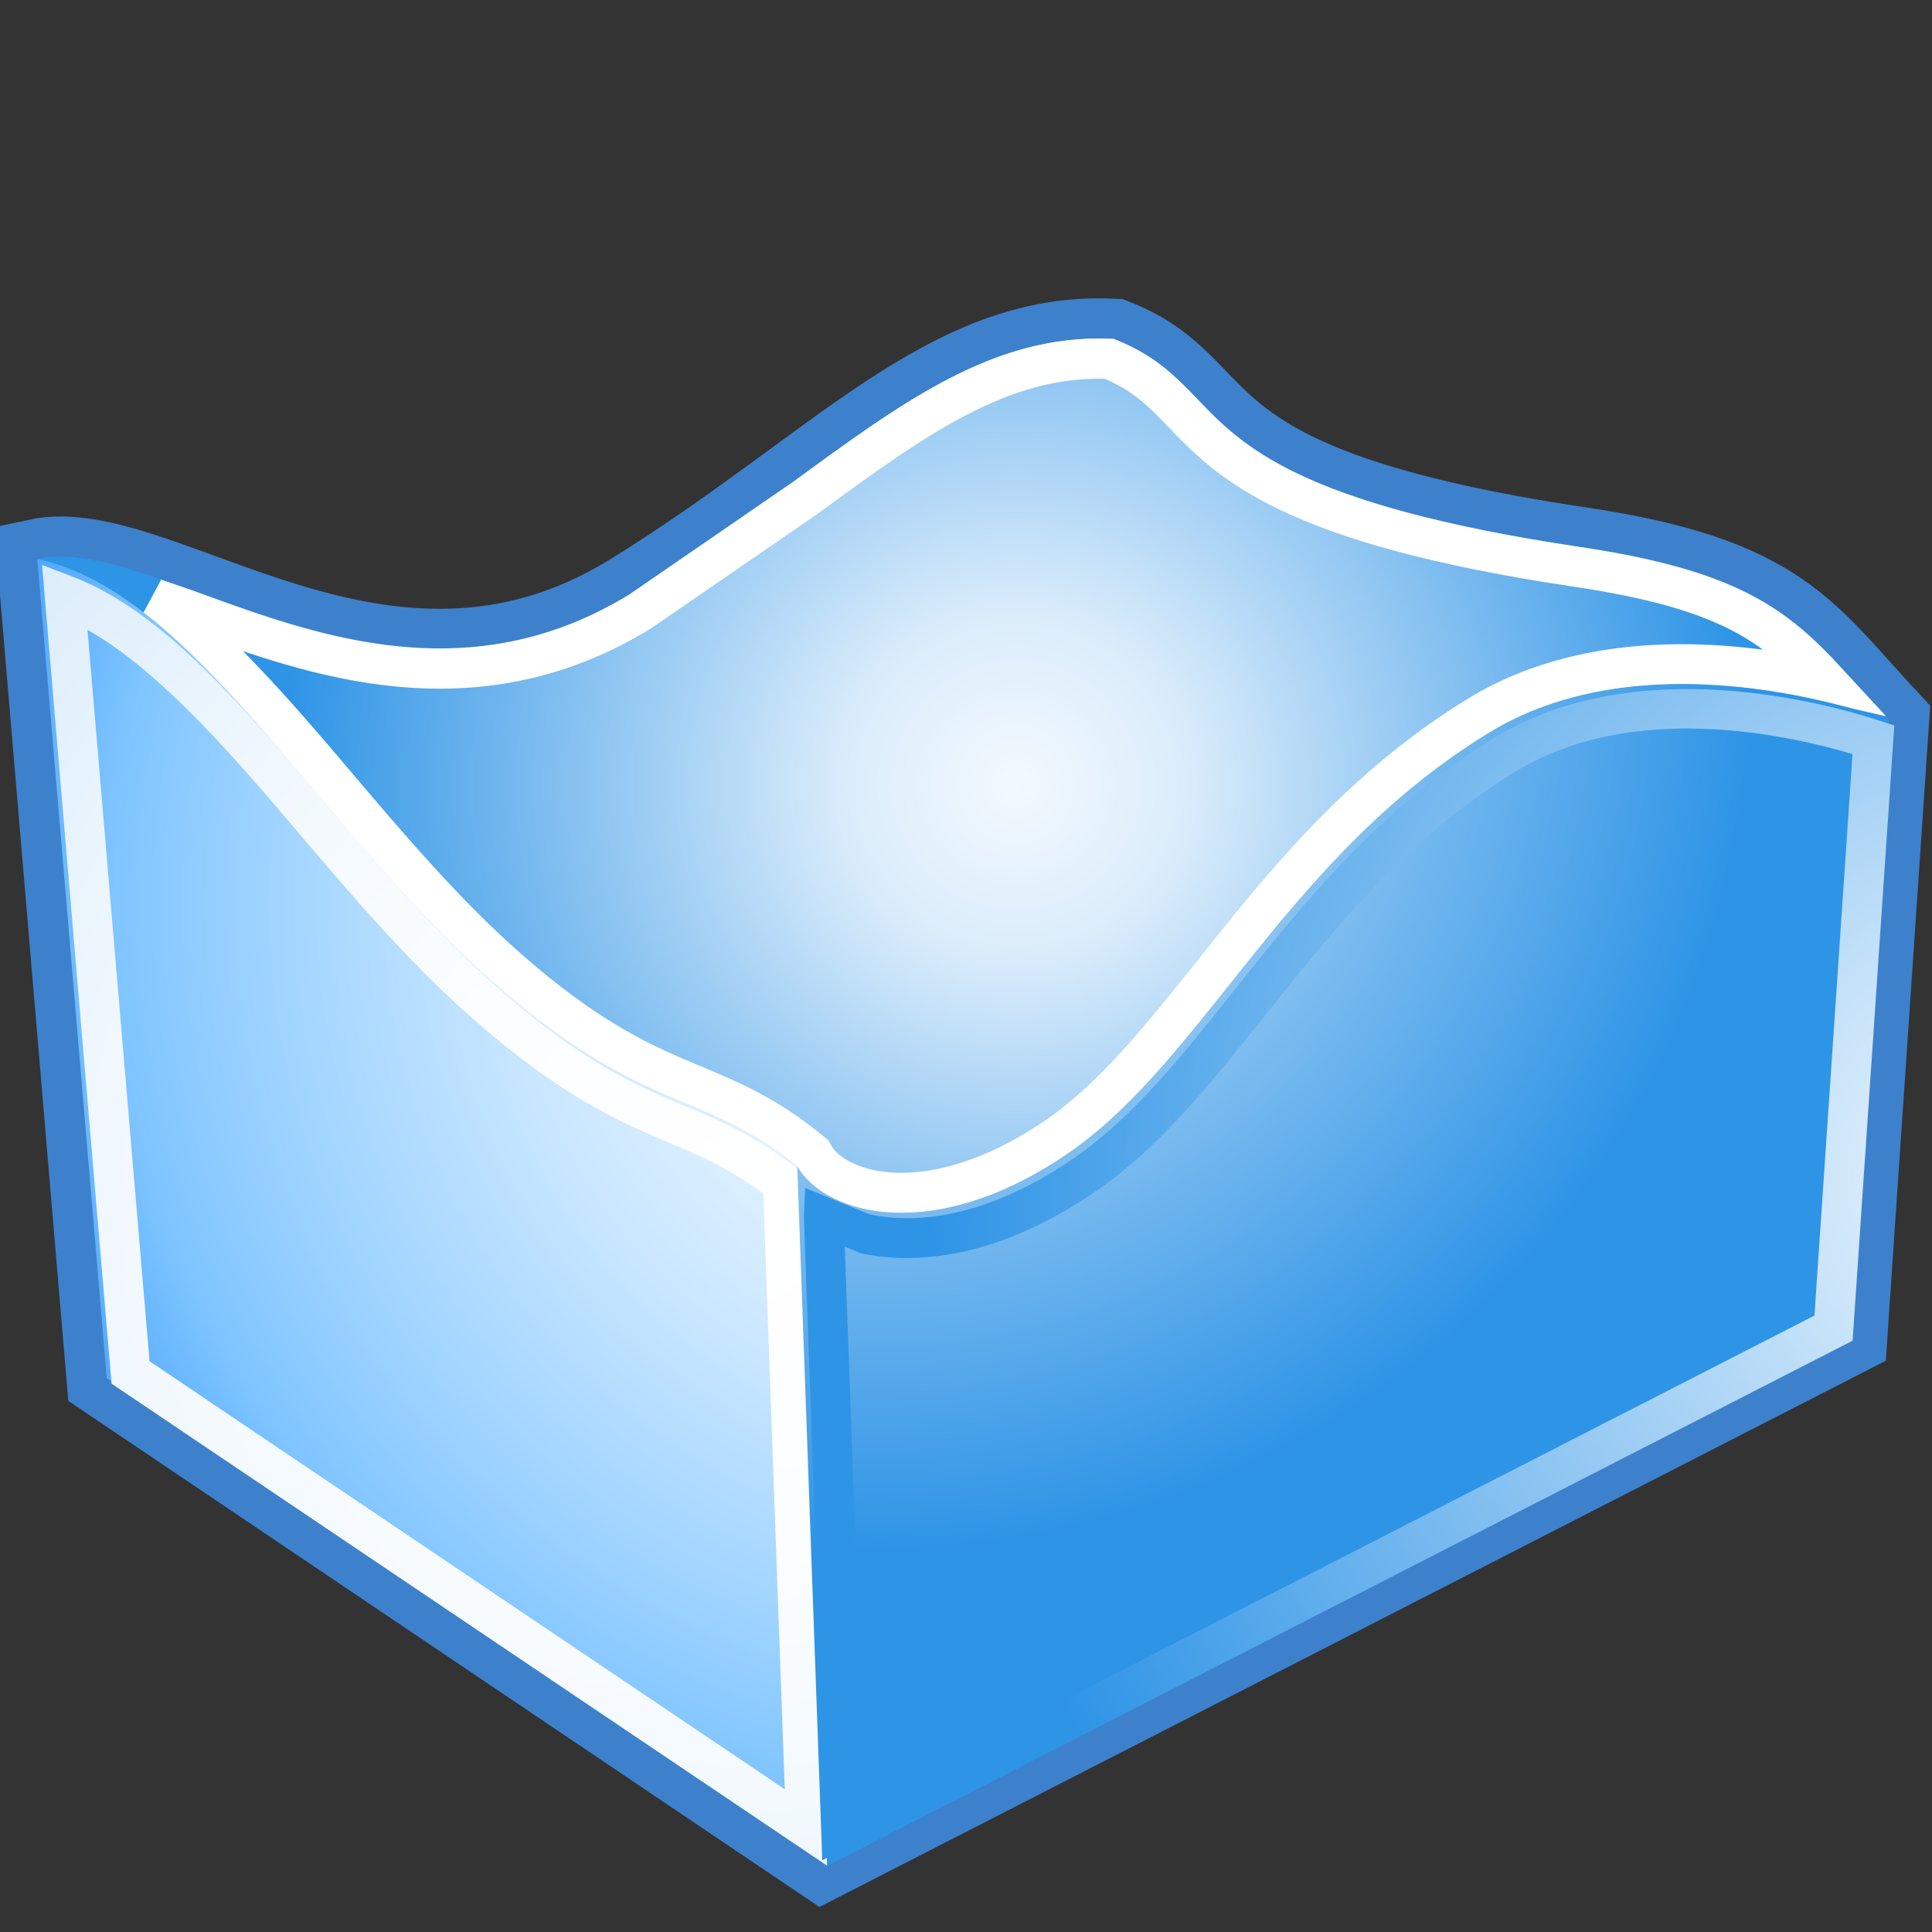
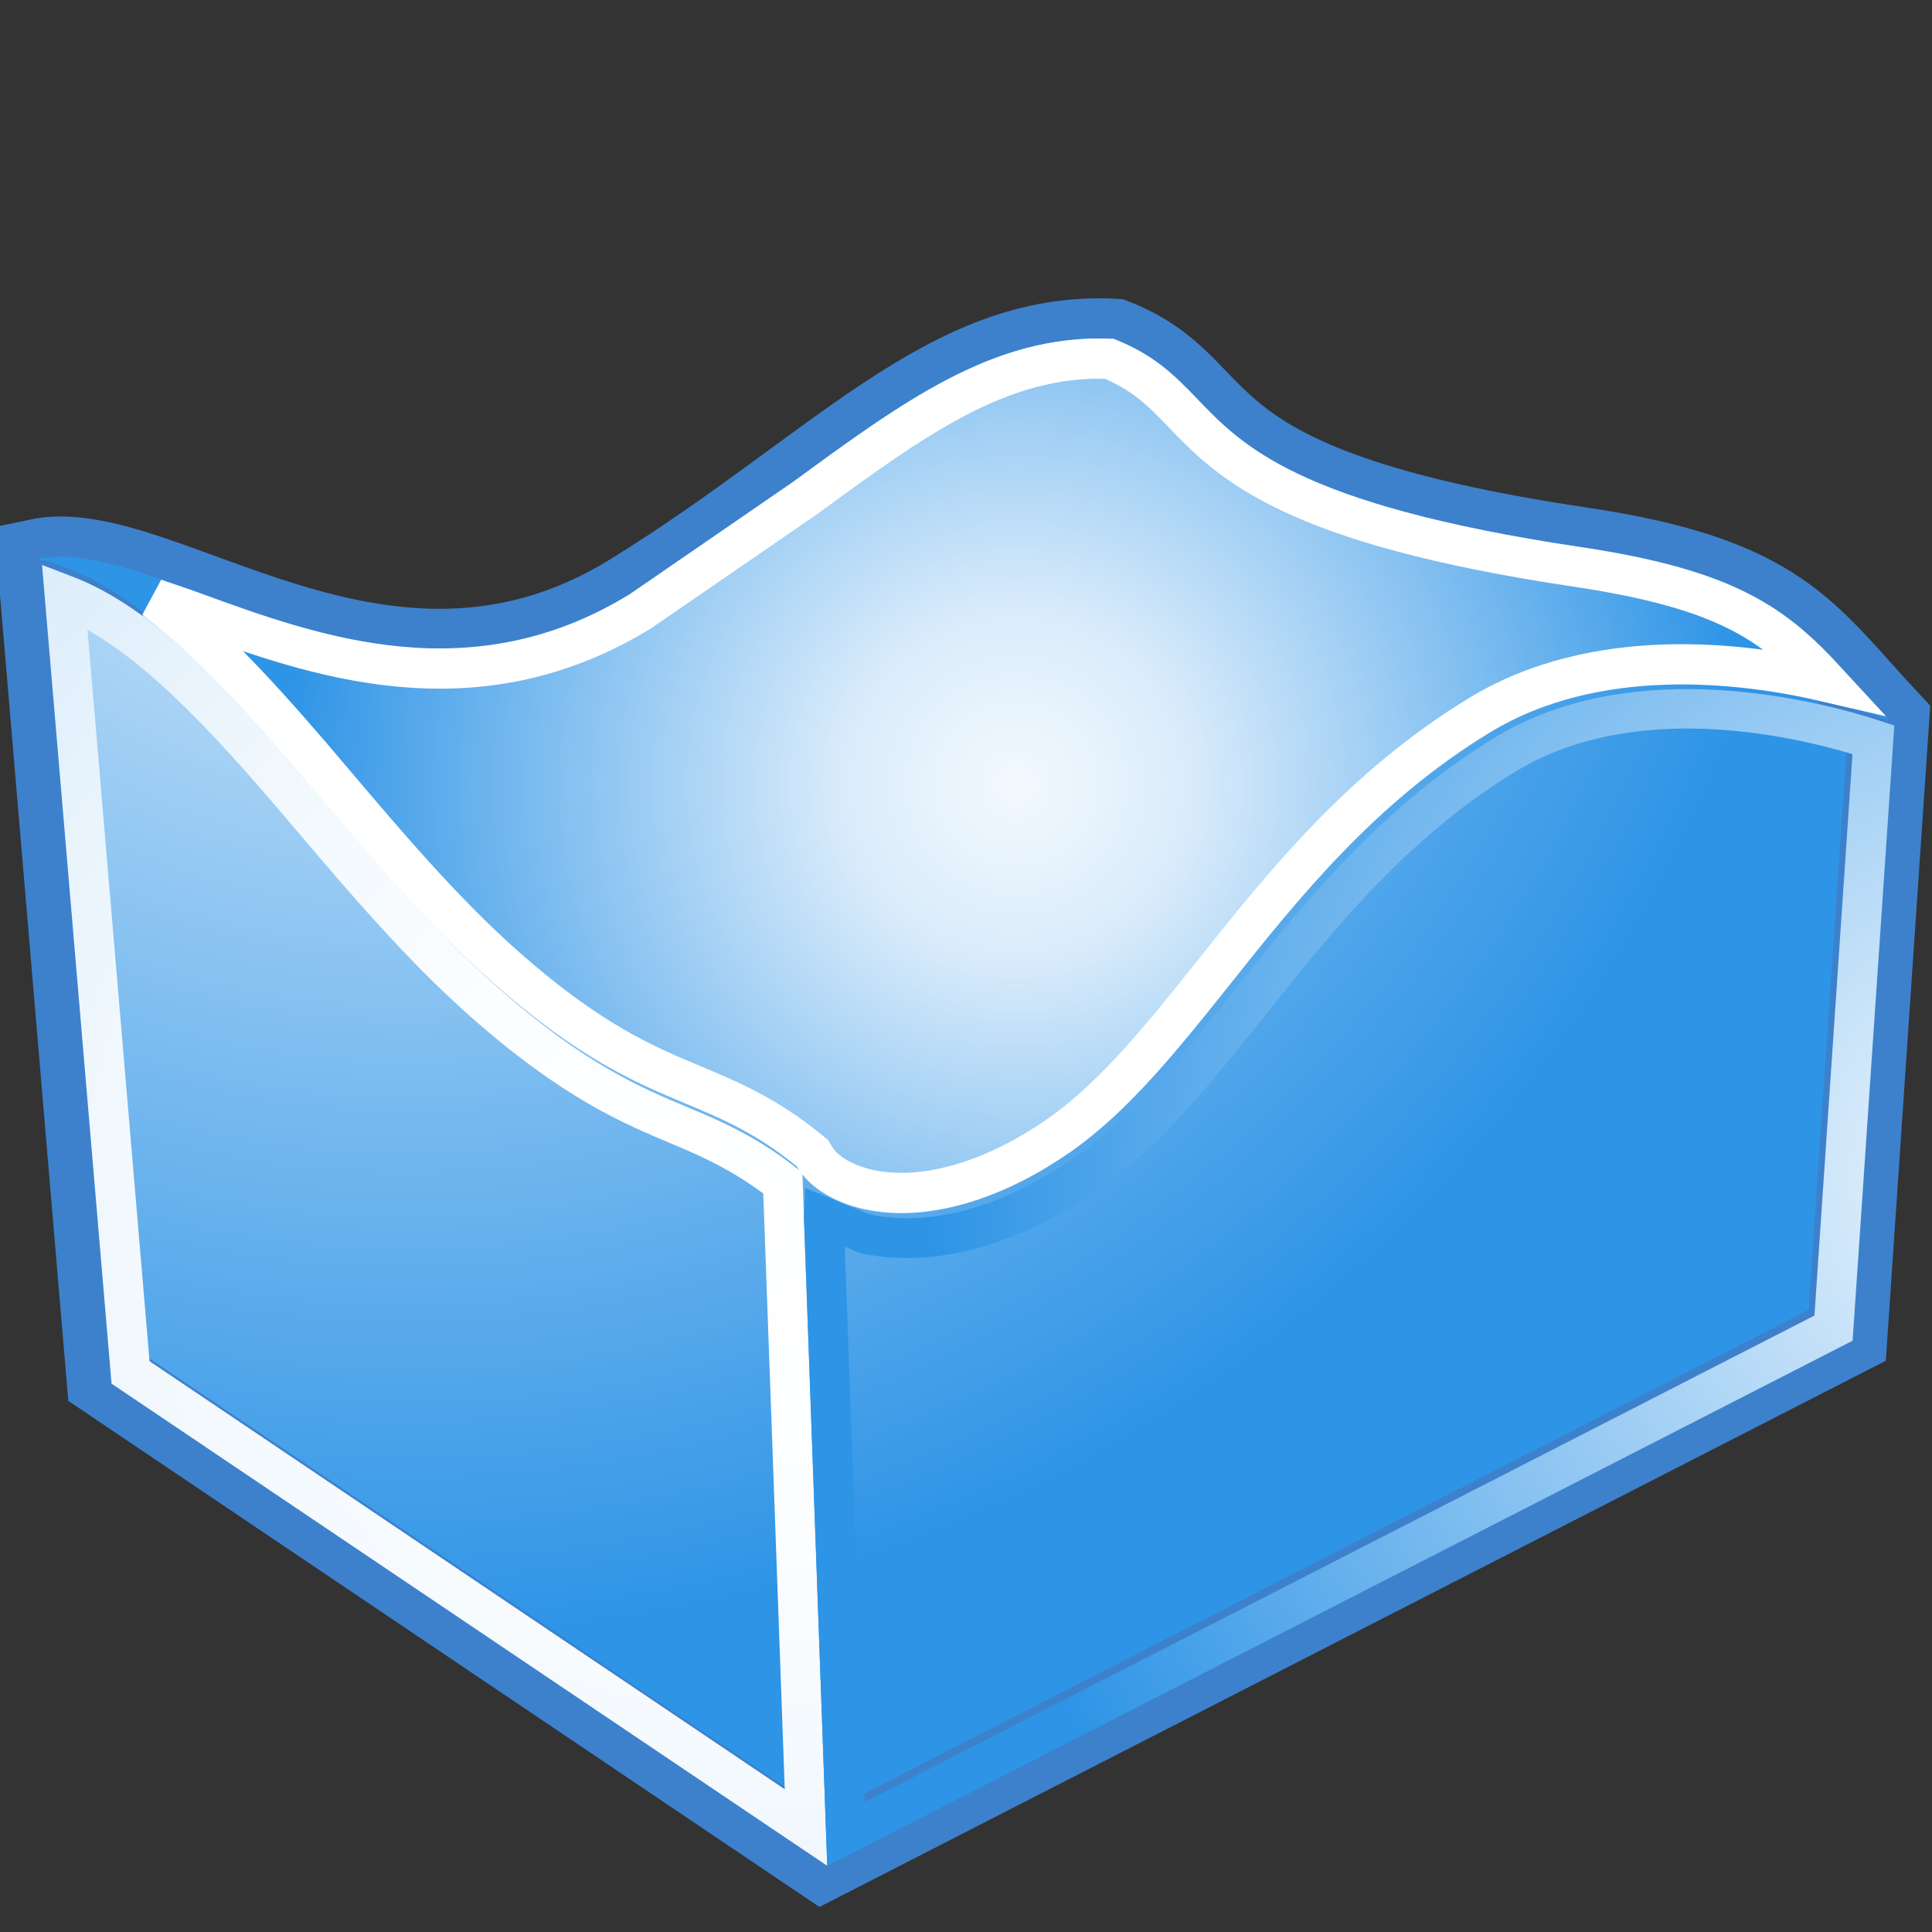
<svg xmlns="http://www.w3.org/2000/svg" xmlns:ns1="http://sodipodi.sourceforge.net/DTD/sodipodi-0.dtd" xmlns:ns2="http://www.inkscape.org/namespaces/inkscape" xmlns:ns3="http://ns.adobe.com/AdobeSVGViewerExtensions/3.0/" xmlns:ns4="http://ns.adobe.com/AdobeIllustrator/10.0/" width="48px" height="48px" id="svg38127" ns1:version="0.32" ns2:version="0.45.1" ns1:docbase="C:\dev\src\houdini\support\icons\DOP" ns1:docname="rippleobject.svg" ns2:output_extension="org.inkscape.output.svg.inkscape">
  <rect width="100%" height="100%" fill="#333333" stroke="none" />
  <defs id="defs38129">
    <radialGradient gradientUnits="userSpaceOnUse" fy="421.86" fx="298.68" r="41.28" cy="421.86" cx="298.68" id="XMLID_462_" gradientTransform="matrix(1.016,0,0,1.016,-293.349,-423.351)">
      <stop id="stop32528" style="stop-color:#F3F9FE" offset="0" />
      <stop id="stop32530" style="stop-color:#2E94E6" offset="0.844" />
      <ns3:midPointStop style="stop-color:#F3F9FE" offset="0" />
      <ns3:midPointStop style="stop-color:#F3F9FE" offset="0.5" />
      <ns3:midPointStop style="stop-color:#2E94E6" offset="0.844" />
    </radialGradient>
    <radialGradient gradientUnits="userSpaceOnUse" fy="435.871" fx="313.579" r="21.212" cy="435.871" cx="313.579" id="XMLID_463_" gradientTransform="matrix(1.016,0,0,1.016,-293.349,-423.351)">
      <stop id="stop32535" style="stop-color:#F3F9FE" offset="0" />
      <stop id="stop32537" style="stop-color:#DAECFB" offset="0.198" />
      <stop id="stop32539" style="stop-color:#2E94E6" offset="0.844" />
      <ns3:midPointStop style="stop-color:#F3F9FE" offset="0" />
      <ns3:midPointStop style="stop-color:#F3F9FE" offset="0.5" />
      <ns3:midPointStop style="stop-color:#DAECFB" offset="0.198" />
      <ns3:midPointStop style="stop-color:#DAECFB" offset="0.5" />
      <ns3:midPointStop style="stop-color:#2E94E6" offset="0.844" />
    </radialGradient>
    <radialGradient gradientUnits="userSpaceOnUse" fy="438.791" fx="313.81" r="30.869" cy="438.791" cx="313.81" id="XMLID_464_" gradientTransform="matrix(1.016,0,0,1.016,-293.349,-423.351)">
      <stop id="stop32546" style="stop-color:#FFFFFF" offset="0" />
      <stop id="stop32548" style="stop-color:#F8FCFF" offset="0.102" />
      <stop id="stop32550" style="stop-color:#E6F4FF" offset="0.247" />
      <stop id="stop32552" style="stop-color:#C8E6FF" offset="0.417" />
      <stop id="stop32554" style="stop-color:#9ED3FF" offset="0.604" />
      <stop id="stop32556" style="stop-color:#80C5FF" offset="0.721" />
      <stop id="stop32558" style="stop-color:#0078FF" offset="1" />
      <ns3:midPointStop style="stop-color:#FFFFFF" offset="0" />
      <ns3:midPointStop style="stop-color:#FFFFFF" offset="0.633" />
      <ns3:midPointStop style="stop-color:#80C5FF" offset="0.721" />
      <ns3:midPointStop style="stop-color:#80C5FF" offset="0.5" />
      <ns3:midPointStop style="stop-color:#0078FF" offset="1" />
    </radialGradient>
    <radialGradient gradientUnits="userSpaceOnUse" fy="446.483" fx="306.885" r="45.334" cy="446.483" cx="306.885" id="XMLID_465_">
      <stop id="stop32565" style="stop-color:#FFFFFF" offset="0" />
      <stop id="stop32567" style="stop-color:#FBFDFF" offset="0.182" />
      <stop id="stop32569" style="stop-color:#F1F8FD" offset="0.344" />
      <stop id="stop32571" style="stop-color:#DEEEFB" offset="0.5" />
      <stop id="stop32573" style="stop-color:#C5E1F8" offset="0.651" />
      <stop id="stop32575" style="stop-color:#A3D0F4" offset="0.799" />
      <stop id="stop32577" style="stop-color:#7BBBEF" offset="0.943" />
      <stop id="stop32579" style="stop-color:#69B2ED" offset="1" />
      <ns3:midPointStop style="stop-color:#FFFFFF" offset="0" />
      <ns3:midPointStop style="stop-color:#FFFFFF" offset="0.729" />
      <ns3:midPointStop style="stop-color:#69B2ED" offset="1" />
    </radialGradient>
    <radialGradient gradientUnits="userSpaceOnUse" fy="433.172" fx="310.163" r="25.382" cy="433.172" cx="310.163" id="XMLID_466_" gradientTransform="matrix(1.016,0,0,1.016,-293.349,-423.351)">
      <stop id="stop32584" style="stop-color:#F3F9FE" offset="0" />
      <stop id="stop32586" style="stop-color:#2E94E6" offset="0.844" />
      <ns3:midPointStop style="stop-color:#F3F9FE" offset="0" />
      <ns3:midPointStop style="stop-color:#F3F9FE" offset="0.5" />
      <ns3:midPointStop style="stop-color:#2E94E6" offset="0.844" />
    </radialGradient>
    <radialGradient gradientUnits="userSpaceOnUse" fy="445.448" fx="338.37" r="31.973" cy="445.448" cx="338.37" id="XMLID_467_">
      <stop id="stop32593" style="stop-color:#F3F9FE" offset="0" />
      <stop id="stop32595" style="stop-color:#2E94E6" offset="0.844" />
      <ns3:midPointStop style="stop-color:#F3F9FE" offset="0" />
      <ns3:midPointStop style="stop-color:#F3F9FE" offset="0.5" />
      <ns3:midPointStop style="stop-color:#2E94E6" offset="0.844" />
    </radialGradient>
  </defs>
  <ns1:namedview id="base" pagecolor="#ffffff" bordercolor="#666666" borderopacity="1.0" ns2:pageopacity="0.0" ns2:pageshadow="2" ns2:zoom="7" ns2:cx="24" ns2:cy="24" ns2:current-layer="layer1" showgrid="true" ns2:grid-bbox="true" ns2:document-units="px" ns2:window-width="744" ns2:window-height="573" ns2:window-x="132" ns2:window-y="144" />
  <g id="layer1" ns2:label="Layer 1" ns2:groupmode="layer">
    <path style="fill:url(#XMLID_462_);stroke:#3d81cc;stroke-width:2" id="path32532" d="M 20.428,46.219 L 45.893,33.175 L 46.929,17.898 C 44.888,15.714 44.263,14.341 39.275,13.598 C 28.996,12.068 30.819,9.658 27.683,8.422 C 23.527,8.201 20.758,11.627 15.654,14.766 C 9.537,18.523 3.989,13.234 0.928,13.889 L 2.653,34.243 L 20.428,46.219 z " ns4:knockout="Off" />
    <path style="fill:url(#XMLID_463_)" id="path32541" d="M 0.927,13.889 C 4.791,14.693 7.956,20.614 12.226,24.387 C 16.005,27.728 17.402,27.014 19.808,28.979 C 20.51,30.193 23.235,30.949 26.59,28.617 C 29.942,26.284 31.984,21.253 37.014,18.192 C 41.14,15.68 46.93,17.898 46.93,17.898 C 44.887,15.714 44.262,14.341 39.276,13.598 C 28.997,12.068 30.818,9.658 27.684,8.422 C 23.528,8.201 20.757,11.627 15.655,14.766 C 9.536,18.523 3.989,13.234 0.927,13.889 z " ns4:knockout="Off" />
    <path style="fill:none;stroke:#ffffff;stroke-width:1" id="path32543" d="M 20.012,12.366 L 15.912,15.186 C 11.746,17.744 7.754,16.283 4.836,15.22 C 4.482,15.089 4.173,14.989 3.842,14.876 C 5.34,16.031 6.777,17.651 8.256,19.401 C 9.61,20.998 11.013,22.655 12.553,24.018 C 14.664,25.885 16.021,26.451 17.217,26.952 C 18.155,27.345 19.042,27.716 20.121,28.599 L 20.19,28.656 L 20.235,28.734 C 20.452,29.108 20.951,29.414 21.569,29.551 C 22.92,29.855 24.649,29.364 26.306,28.211 C 27.692,27.245 28.89,25.744 30.158,24.156 C 31.875,21.998 33.823,19.556 36.757,17.77 C 39.652,16.009 43.289,16.451 45.392,16.941 C 44.099,15.537 42.954,14.648 39.201,14.086 C 32.04,13.021 30.558,11.482 29.37,10.242 C 28.842,9.694 28.412,9.264 27.557,8.914 C 24.872,8.811 22.724,10.382 20.012,12.366 z " ns3:adobe-blending-mode="softLight" ns4:knockout="Off" />
-     <path style="fill:url(#XMLID_464_)" id="path32560" d="M 0.927,13.889 C 4.791,14.693 7.956,20.614 12.226,24.387 C 16.005,27.728 17.402,27.014 19.808,28.979 L 20.428,46.219 L 2.653,34.243 L 0.927,13.889 z " ns4:knockout="Off" />
    <g transform="matrix(1.016,0,0,1.016,-293.349,-423.351)" id="g32562" ns3:adobe-blending-mode="softLight" ns4:knockout="Off">
      <radialGradient gradientUnits="userSpaceOnUse" fy="446.483" fx="306.885" r="45.334" cy="446.483" cx="306.885" id="radialGradient38170">
        <stop id="stop38172" style="stop-color:#FFFFFF" offset="0" />
        <stop id="stop38174" style="stop-color:#FBFDFF" offset="0.182" />
        <stop id="stop38176" style="stop-color:#F1F8FD" offset="0.344" />
        <stop id="stop38178" style="stop-color:#DEEEFB" offset="0.5" />
        <stop id="stop38180" style="stop-color:#C5E1F8" offset="0.651" />
        <stop id="stop38182" style="stop-color:#A3D0F4" offset="0.799" />
        <stop id="stop38184" style="stop-color:#7BBBEF" offset="0.943" />
        <stop id="stop38186" style="stop-color:#69B2ED" offset="1" />
        <ns3:midPointStop style="stop-color:#FFFFFF" offset="0" />
        <ns3:midPointStop style="stop-color:#FFFFFF" offset="0.729" />
        <ns3:midPointStop style="stop-color:#69B2ED" offset="1" />
      </radialGradient>
-       <path style="fill:url(#XMLID_465_)" id="path32581" d="M 291.457,450.519 L 308.959,462.31 L 308.35,445.357 L 308.17,445.218 C 307.248,444.501 306.465,444.148 305.609,443.788 C 304.397,443.284 303.023,442.708 300.882,440.815 C 299.337,439.45 297.946,437.809 296.602,436.221 C 294.395,433.616 292.542,431.557 290.48,430.776 L 289.757,430.499 L 291.457,450.519 z M 290.869,432.087 C 292.469,432.991 294.088,434.757 295.861,436.851 C 297.228,438.462 298.642,440.134 300.238,441.546 C 302.5,443.544 303.953,444.15 305.234,444.687 C 305.99,445.003 306.646,445.318 307.394,445.869 C 307.412,446.346 307.87,459.08 307.919,460.437 C 306.501,459.482 292.743,450.214 292.386,449.97 C 292.348,449.539 290.998,433.623 290.869,432.087 z " ns3:adobe-blending-mode="normal" ns4:knockout="Off" />
+       <path style="fill:url(#XMLID_465_)" id="path32581" d="M 291.457,450.519 L 308.959,462.31 L 308.35,445.357 L 308.17,445.218 C 307.248,444.501 306.465,444.148 305.609,443.788 C 304.397,443.284 303.023,442.708 300.882,440.815 C 299.337,439.45 297.946,437.809 296.602,436.221 C 294.395,433.616 292.542,431.557 290.48,430.776 L 289.757,430.499 L 291.457,450.519 z M 290.869,432.087 C 292.469,432.991 294.088,434.757 295.861,436.851 C 297.228,438.462 298.642,440.134 300.238,441.546 C 302.5,443.544 303.953,444.15 305.234,444.687 C 305.99,445.003 306.646,445.318 307.394,445.869 C 307.412,446.346 307.87,459.08 307.919,460.437 C 306.501,459.482 292.743,450.214 292.386,449.97 z " ns3:adobe-blending-mode="normal" ns4:knockout="Off" />
    </g>
-     <path style="fill:url(#XMLID_466_)" id="path32588" d="M 19.808,28.979 C 20.51,30.193 23.235,30.949 26.59,28.617 C 29.942,26.284 31.984,21.253 37.014,18.192 C 41.14,15.68 46.93,17.898 46.93,17.898 L 45.894,33.175 L 20.429,46.219 L 19.808,28.979 z " ns4:knockout="Off" />
    <g transform="matrix(1.016,0,0,1.016,-293.349,-423.351)" id="g32590" ns4:knockout="Off">
      <radialGradient gradientUnits="userSpaceOnUse" fy="445.448" fx="338.37" r="31.973" cy="445.448" cx="338.37" id="radialGradient38191">
        <stop id="stop38193" style="stop-color:#F3F9FE" offset="0" />
        <stop id="stop38195" style="stop-color:#2E94E6" offset="0.844" />
        <ns3:midPointStop style="stop-color:#F3F9FE" offset="0" />
        <ns3:midPointStop style="stop-color:#F3F9FE" offset="0.5" />
        <ns3:midPointStop style="stop-color:#2E94E6" offset="0.844" />
      </radialGradient>
      <path style="fill:url(#XMLID_467_)" id="path32597" d="M 325.289,434.716 L 325.289,434.716 C 322.475,436.429 320.586,438.798 318.918,440.89 C 317.648,442.488 316.449,443.99 315.025,444.98 C 312.636,446.64 310.839,446.568 309.978,446.375 L 308.417,445.732 L 308.388,446.461 L 308.958,462.311 L 334.032,449.469 L 335.052,434.424 L 334.691,434.307 C 333.361,433.871 328.744,432.613 325.289,434.716 z M 334.029,435.125 C 333.982,435.814 333.134,448.344 333.099,448.854 C 332.765,449.026 311.156,460.094 309.876,460.747 C 309.829,459.444 309.433,448.45 309.387,447.171 C 309.554,447.241 309.763,447.327 309.763,447.327 C 310.781,447.554 312.886,447.651 315.577,445.778 C 317.118,444.71 318.362,443.149 319.675,441.501 C 321.294,439.47 323.124,437.171 325.794,435.548 C 328.669,433.796 332.5,434.666 334.029,435.125 z " ns4:knockout="Off" />
    </g>
  </g>
</svg>